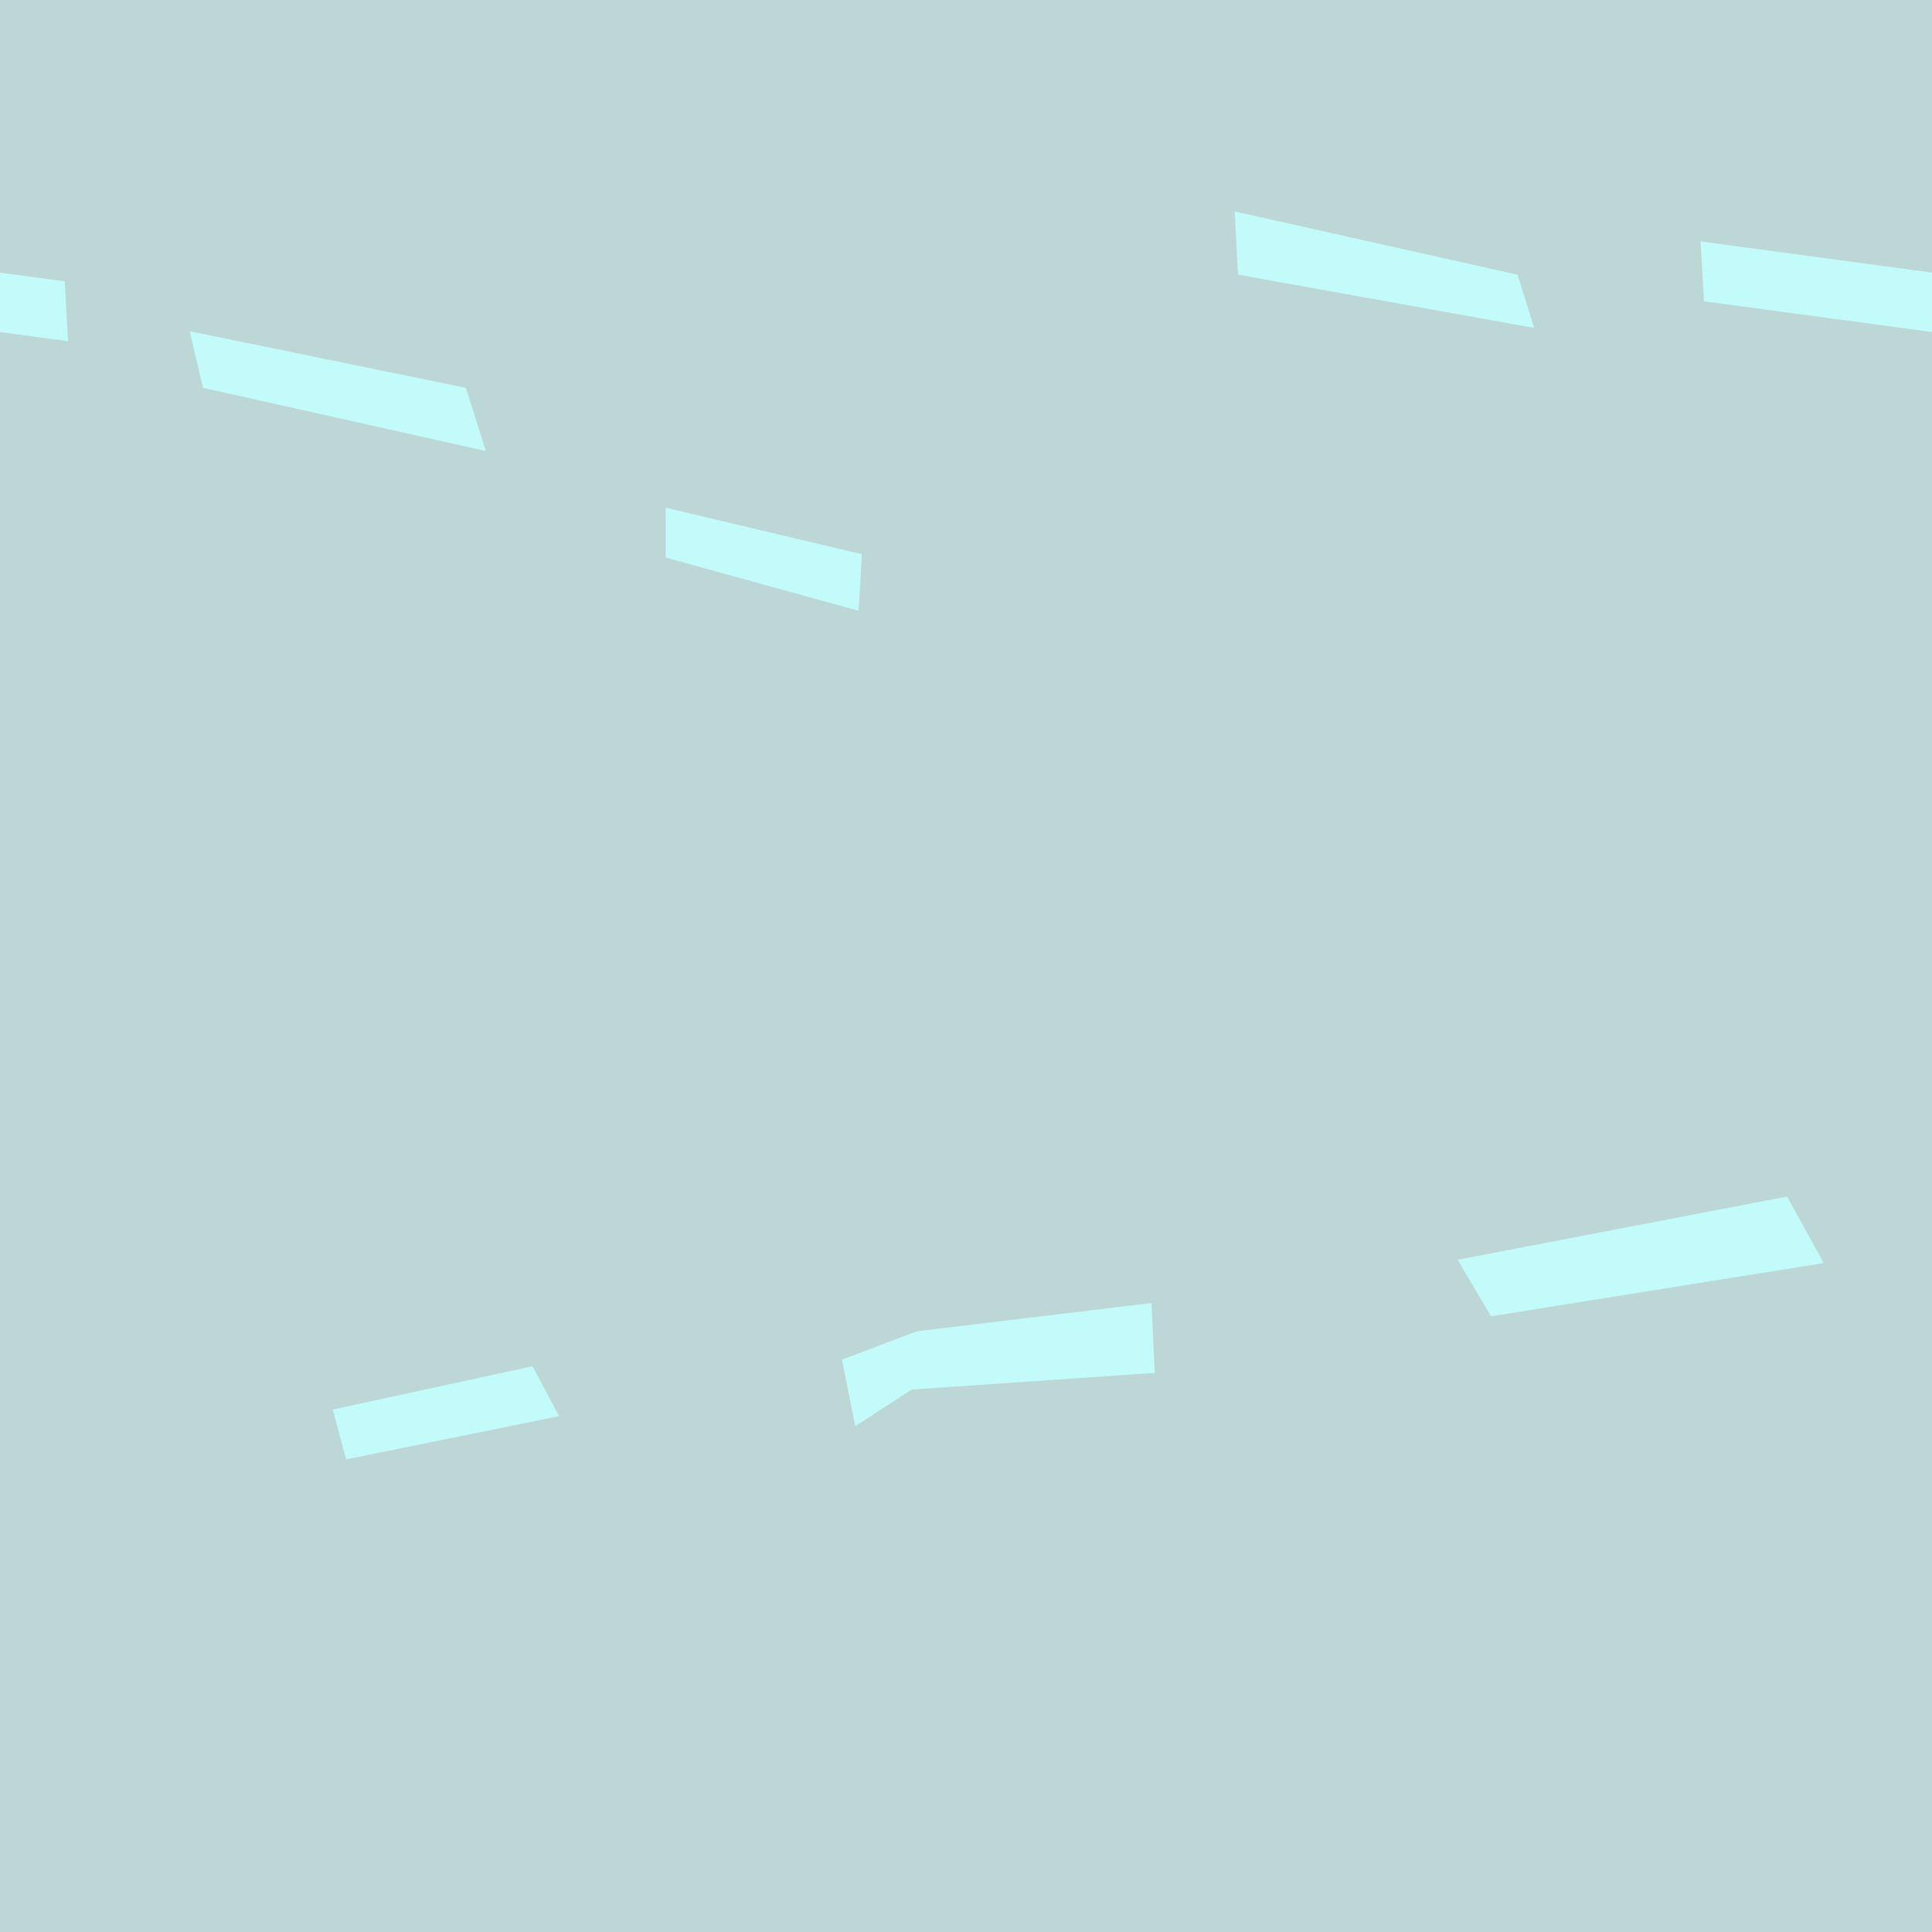
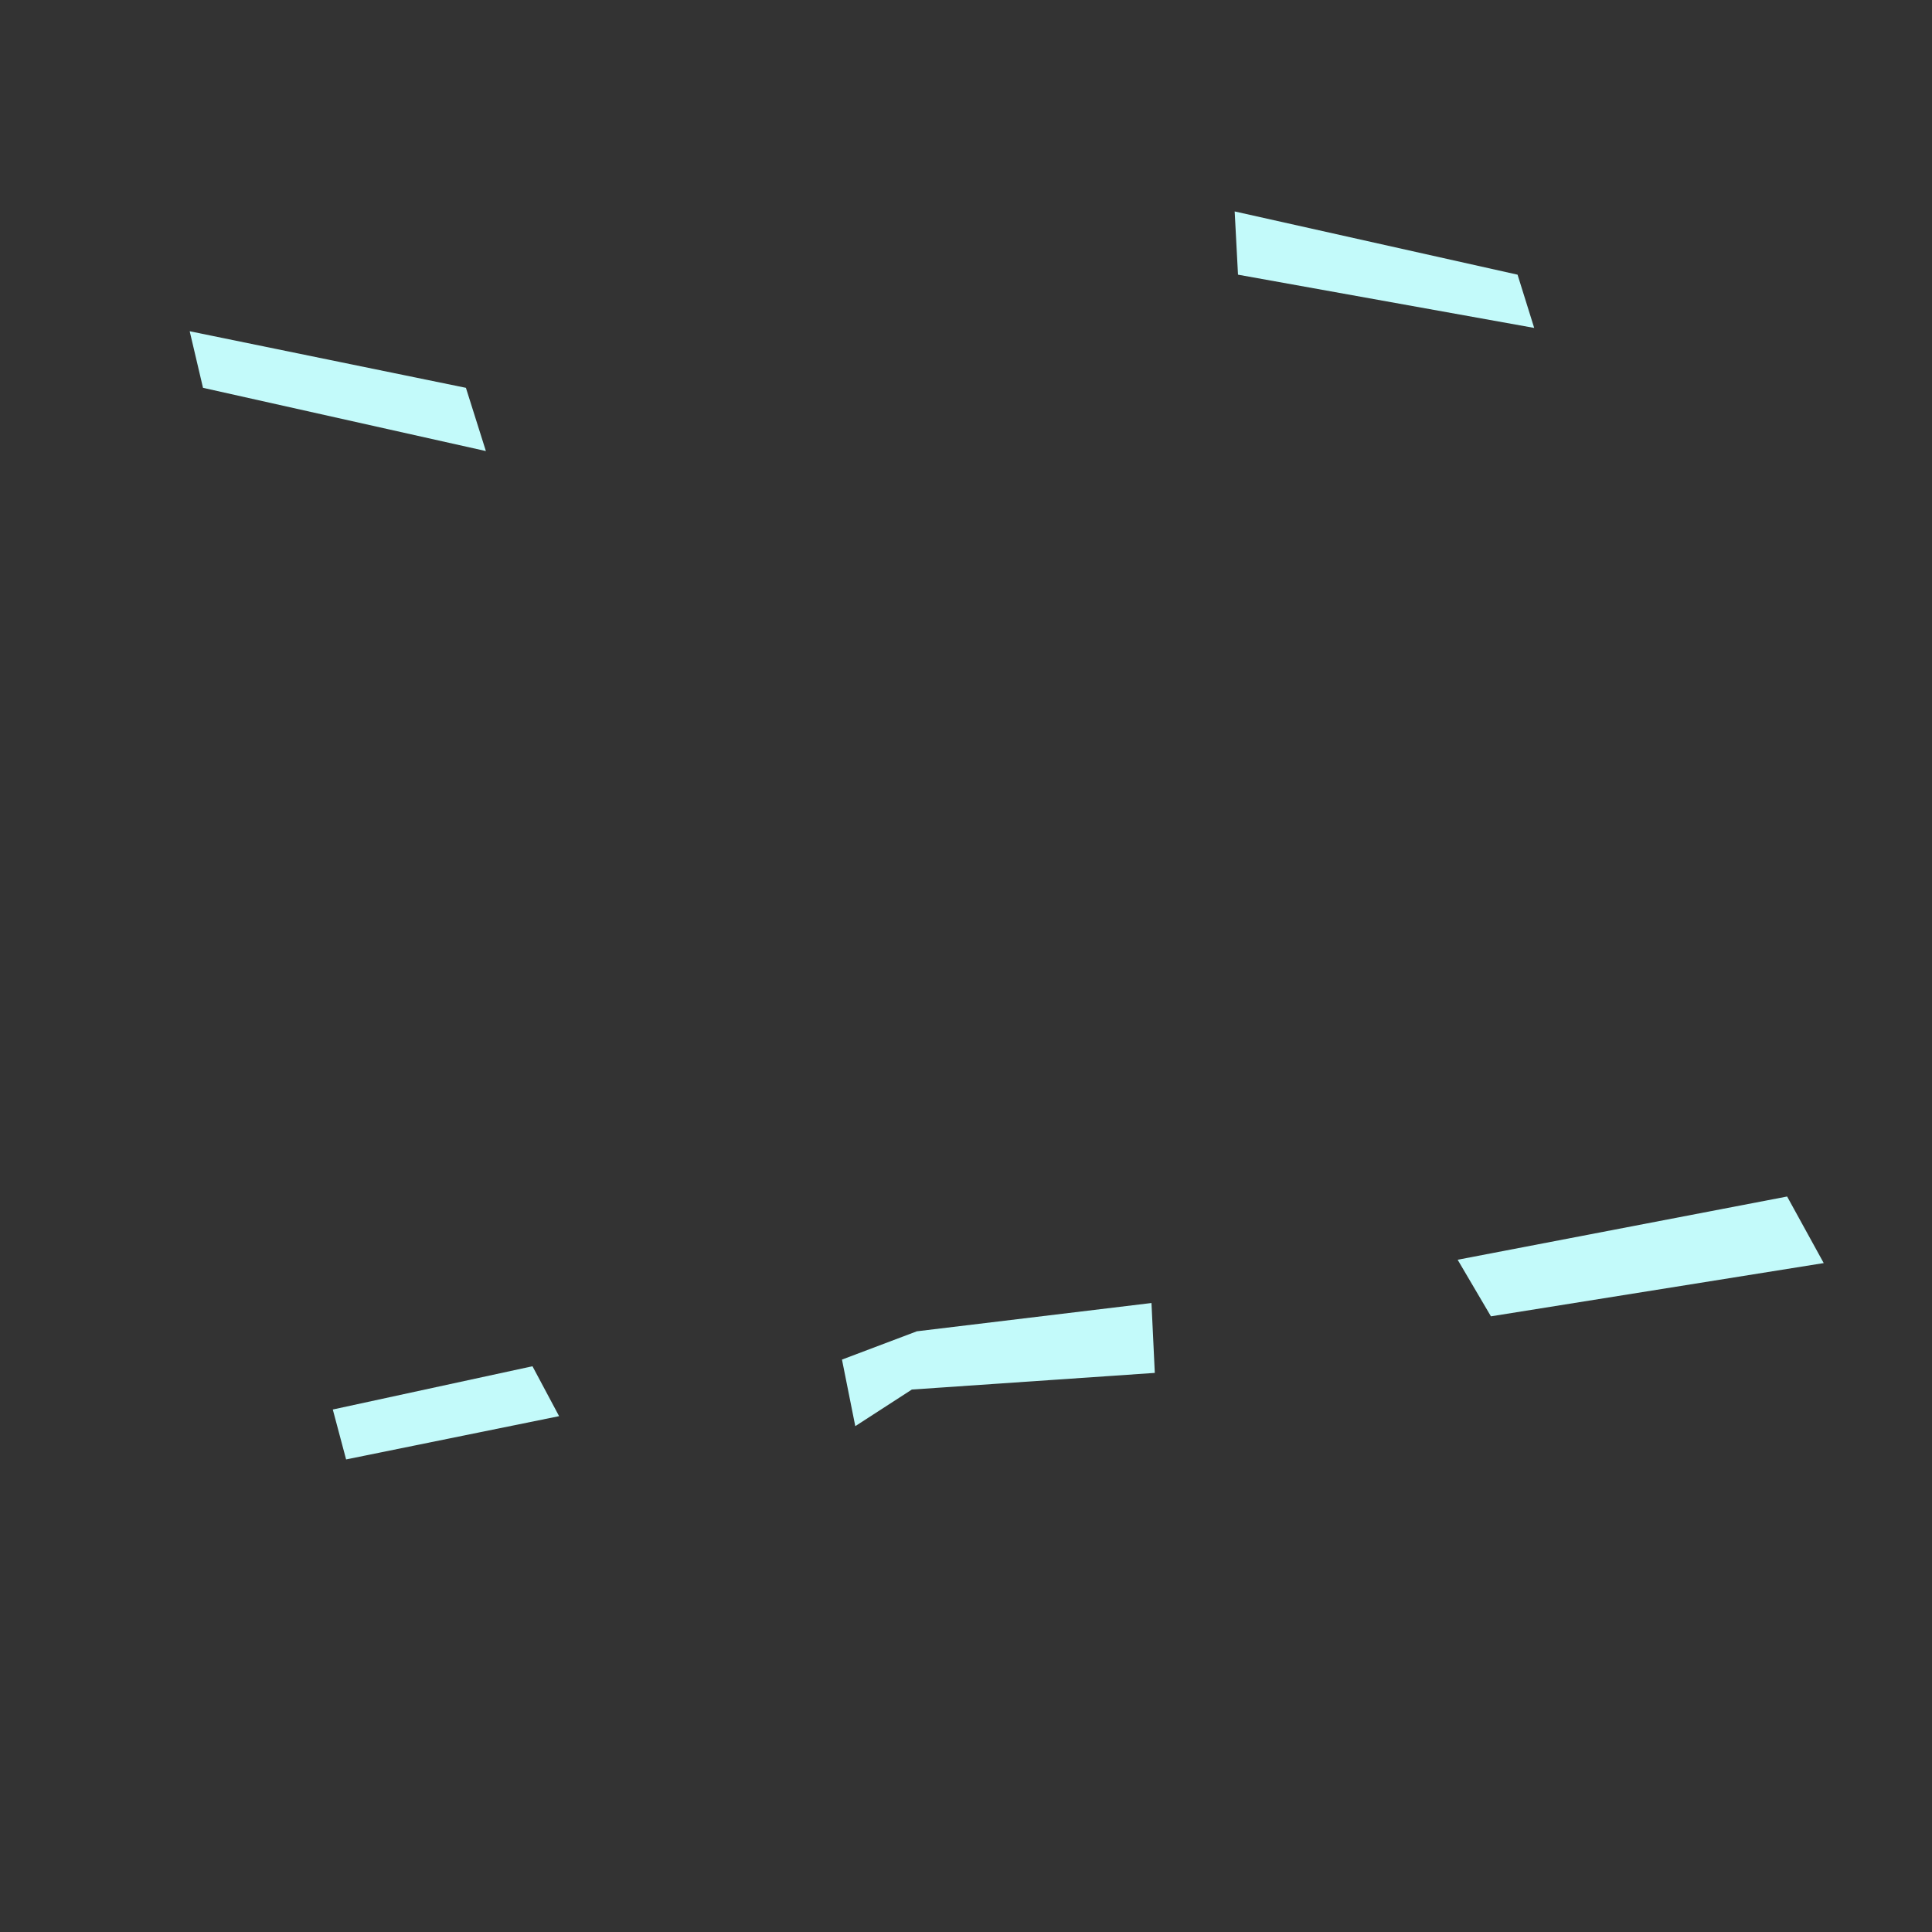
<svg xmlns="http://www.w3.org/2000/svg" width="580" height="580" version="1.0">
  <rect width="100%" height="100%" fill="#333333" stroke="none" />
-   <rect id="rect4858" width="580" height="580" mix-blend-mode="normal" solid-color="#000000" opacity="0.8" color-interpolation-filters="linearRGB" color="#000000" image-rendering="auto" color-rendering="auto" fill-rule="evenodd" isolation="auto" color-interpolation="sRGB" solid-opacity="1" fill="#e0ffff" shape-rendering="auto" />
  <path d="m 370.658,63.476 0.999,18.983 88.918,15.985 -4.995,-15.985 z" id="path4980" mix-blend-mode="normal" solid-color="#000000" color-interpolation-filters="linearRGB" filter-gaussianBlur-deviation="0" color="#000000" image-rendering="auto" color-rendering="auto" fill-rule="evenodd" isolation="auto" color-interpolation="sRGB" solid-opacity="1" fill="#c3fafa" filter-blend-mode="normal" shape-rendering="auto" />
-   <path d="m 199.816,152.394 0,14.986 57.947,15.985 0.999,-16.984 z" id="path4982" mix-blend-mode="normal" solid-color="#000000" color-interpolation-filters="linearRGB" filter-gaussianBlur-deviation="0" color="#000000" image-rendering="auto" color-rendering="auto" fill-rule="evenodd" isolation="auto" color-interpolation="sRGB" solid-opacity="1" fill="#c3fafa" filter-blend-mode="normal" shape-rendering="auto" />
  <path d="m 56.948,99.443 3.996,16.984 84.922,18.983 -5.994,-18.983 z" id="path4984" mix-blend-mode="normal" solid-color="#000000" color-interpolation-filters="linearRGB" filter-gaussianBlur-deviation="0" color="#000000" image-rendering="auto" color-rendering="auto" fill-rule="evenodd" isolation="auto" color-interpolation="sRGB" solid-opacity="1" fill="#c3fafa" filter-blend-mode="normal" shape-rendering="auto" />
  <path d="m 99.908,423.145 3.996,14.986 63.941,-12.988 -7.993,-14.986 z" id="path4986" mix-blend-mode="normal" solid-color="#000000" color-interpolation-filters="linearRGB" filter-gaussianBlur-deviation="0" color="#000000" image-rendering="auto" color-rendering="auto" fill-rule="evenodd" isolation="auto" color-interpolation="sRGB" solid-opacity="1" fill="#c3fafa" filter-blend-mode="normal" shape-rendering="auto" />
  <path d="m 252.767,408.158 3.996,19.982 16.984,-10.99 72.933,-4.995 -0.999,-20.981 -70.435,8.492 z" id="path4988" mix-blend-mode="normal" solid-color="#000000" color-interpolation-filters="linearRGB" filter-gaussianBlur-deviation="0" color="#000000" image-rendering="auto" color-rendering="auto" fill-rule="evenodd" isolation="auto" color-interpolation="sRGB" solid-opacity="1" fill="#c3fafa" filter-blend-mode="normal" shape-rendering="auto" />
  <path d="m 437.597,378.186 9.991,16.984 99.908,-15.985 -10.99,-19.982 z" id="path4990" mix-blend-mode="normal" solid-color="#000000" color-interpolation-filters="linearRGB" filter-gaussianBlur-deviation="0" color="#000000" image-rendering="auto" color-rendering="auto" fill-rule="evenodd" isolation="auto" color-interpolation="sRGB" solid-opacity="1" fill="#c3fafa" filter-blend-mode="normal" shape-rendering="auto" />
-   <path d="M 580 81.835 L 510.529 72.468 L 510.529 72.468 L 511.528 90.451 L 579.999 99.683 " id="path5011" mix-blend-mode="normal" solid-color="#000000" color-interpolation-filters="linearRGB" filter-gaussianBlur-deviation="0" color="#000000" image-rendering="auto" color-rendering="auto" fill-rule="evenodd" isolation="auto" color-interpolation="sRGB" solid-opacity="1" fill="#c3fafa" filter-blend-mode="normal" shape-rendering="auto" />
-   <path d="M 0,99.683 20.447,102.44 19.448,84.457 9.4e-4,81.835" id="path4992" mix-blend-mode="normal" solid-color="#000000" color-interpolation-filters="linearRGB" color="#000000" image-rendering="auto" color-rendering="auto" fill-rule="evenodd" isolation="auto" color-interpolation="sRGB" solid-opacity="1" fill="#c3fafa" shape-rendering="auto" />
</svg>